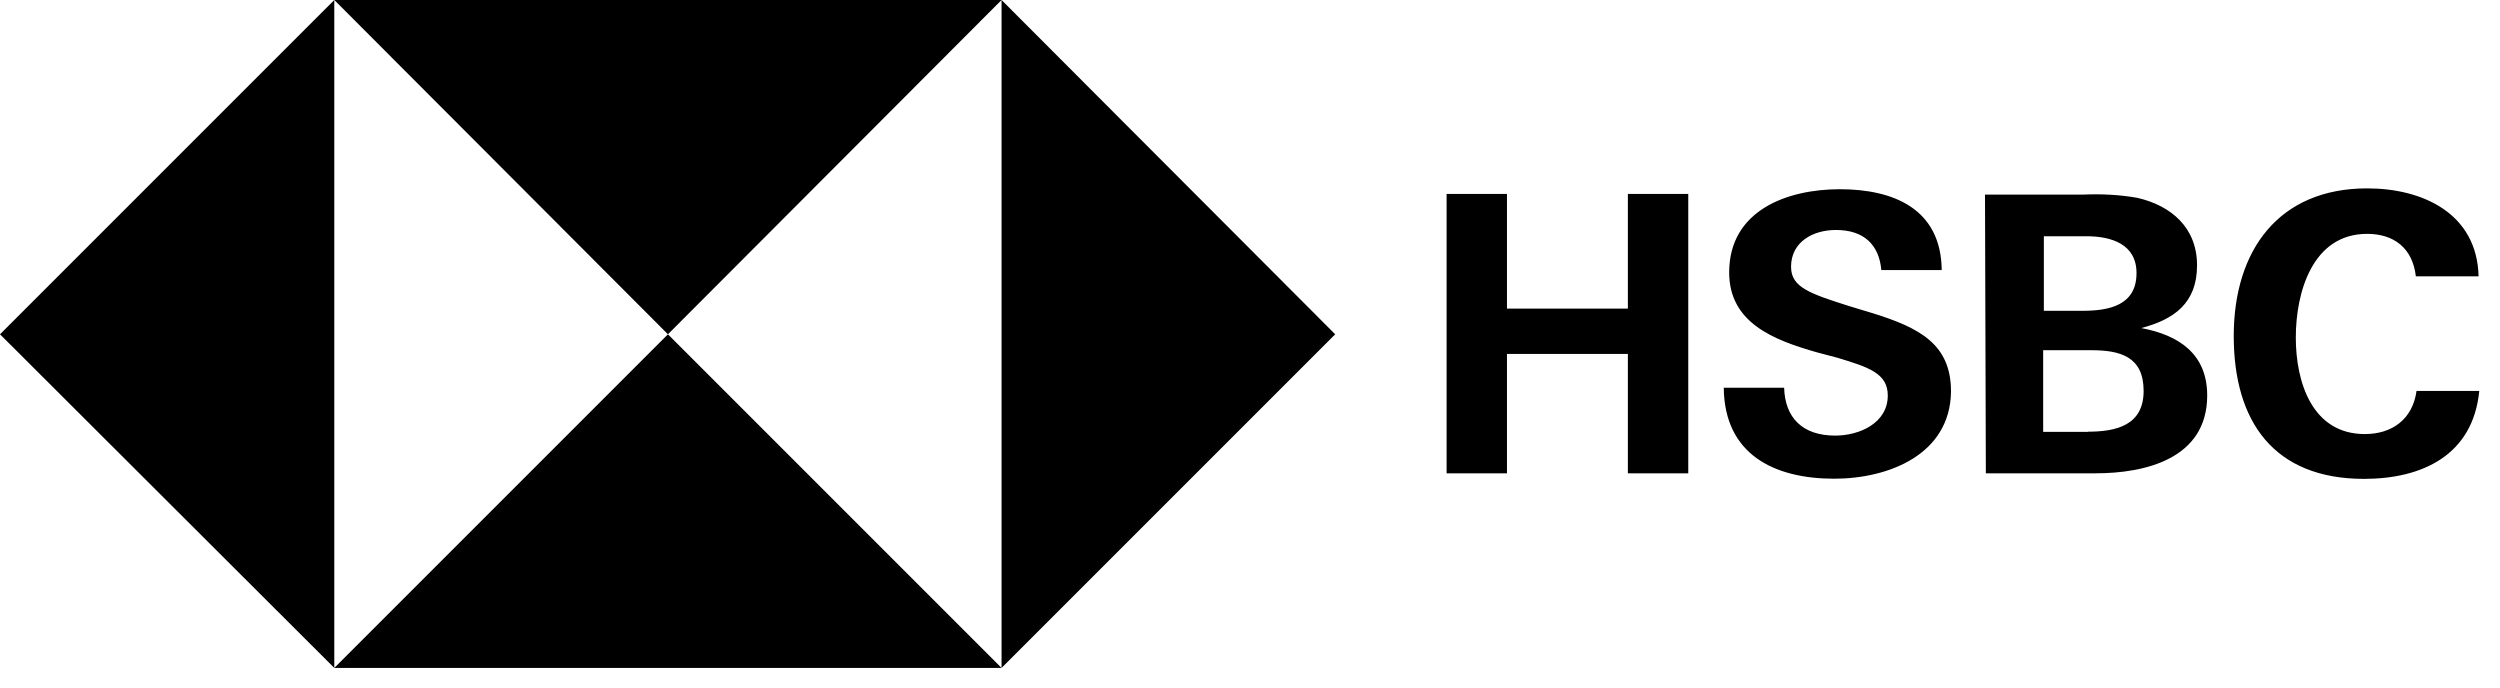
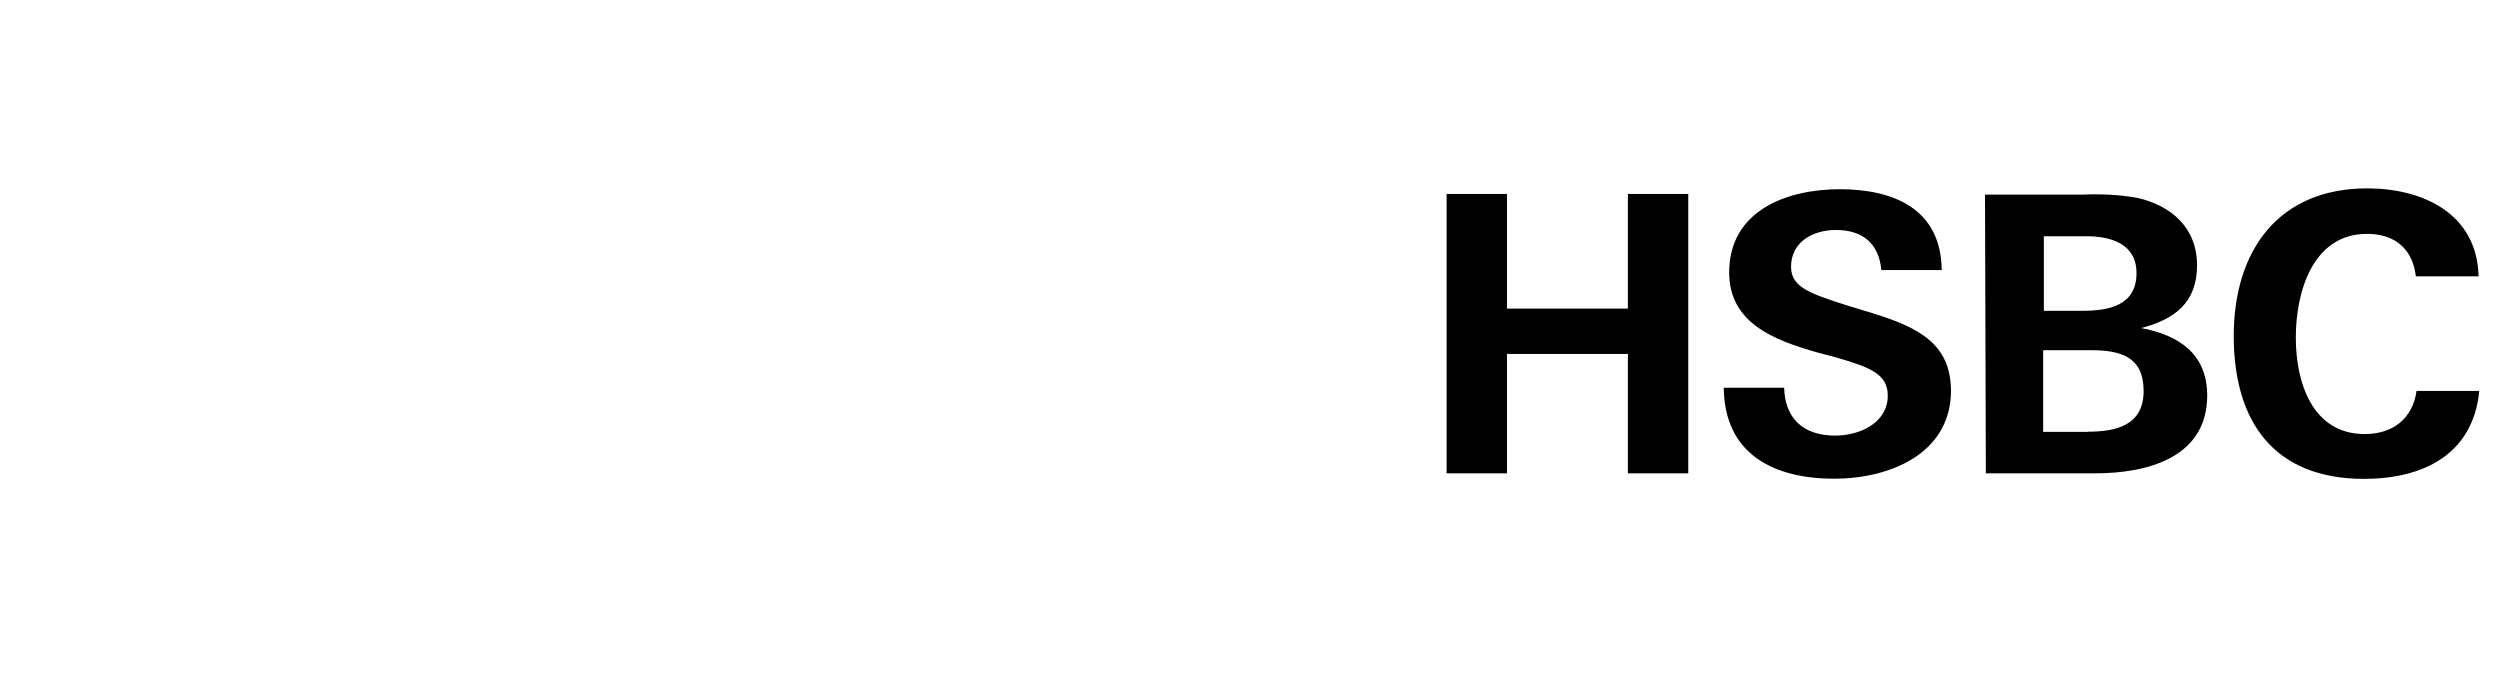
<svg xmlns="http://www.w3.org/2000/svg" width="109" height="30" viewBox="0 0 109 30" fill="none">
  <g clip-path="url(#clip0_6846_2654)">
-     <path d="M58.214 14.575L43.668 0V29.121L58.214 14.575ZM29.122 14.575L43.668 0H14.576L29.122 14.575Z" fill="black" />
-     <path d="M0 14.575L14.575 29.121V0L0 14.575ZM29.121 14.575L14.575 29.121H43.667L29.121 14.575Z" fill="black" />
    <path d="M70.975 15.431H65.704V20.636H63.072V8.456H65.704V13.455H70.975V8.456H73.608V20.636H70.975V15.431ZM79.977 20.872C77.345 20.872 75.185 19.81 75.156 16.905H77.788C77.825 18.203 78.577 18.992 80.014 18.992C81.076 18.992 82.307 18.446 82.307 17.244C82.307 16.286 81.489 16.013 80.117 15.6L79.225 15.364C77.308 14.819 75.392 14.067 75.392 11.877C75.392 9.172 77.92 8.25 80.213 8.25C82.506 8.25 84.629 9.068 84.659 11.774H82.027C81.924 10.675 81.275 10.027 80.044 10.027C79.048 10.027 78.09 10.543 78.09 11.634C78.09 12.526 78.908 12.799 80.619 13.344L81.644 13.654C83.73 14.303 85.064 15.025 85.064 17.075C85.028 19.81 82.359 20.872 79.963 20.872H79.977ZM86.546 8.486H90.793C91.582 8.449 92.4 8.486 93.189 8.626C94.663 8.965 95.791 9.924 95.791 11.568C95.791 13.212 94.796 13.927 93.358 14.303C95.002 14.612 96.234 15.431 96.234 17.244C96.234 20.017 93.499 20.636 91.375 20.636H86.583L86.546 8.486ZM90.793 13.551C91.958 13.551 93.152 13.315 93.152 11.907C93.152 10.639 92.053 10.3 90.962 10.3H89.112V13.551H90.785H90.793ZM91.029 18.822C92.26 18.822 93.462 18.549 93.462 17.045C93.462 15.541 92.437 15.269 91.169 15.269H89.082V18.829H91.036L91.029 18.822ZM103.075 20.879C99.138 20.879 97.391 18.38 97.391 14.649C97.391 10.919 99.345 8.213 103.208 8.213C105.641 8.213 108 9.312 108.066 12.047H105.331C105.191 10.816 104.373 10.196 103.208 10.196C100.812 10.196 100.097 12.762 100.097 14.716C100.097 16.669 100.812 18.925 103.105 18.925C104.299 18.925 105.191 18.277 105.361 17.045H108.096C107.823 19.854 105.597 20.879 103.068 20.879H103.075Z" fill="black" />
  </g>
  <defs>
    <clipPath id="clip0_6846_2654">
      <rect width="108.103" height="29.121" fill="white" />
    </clipPath>
  </defs>
</svg>